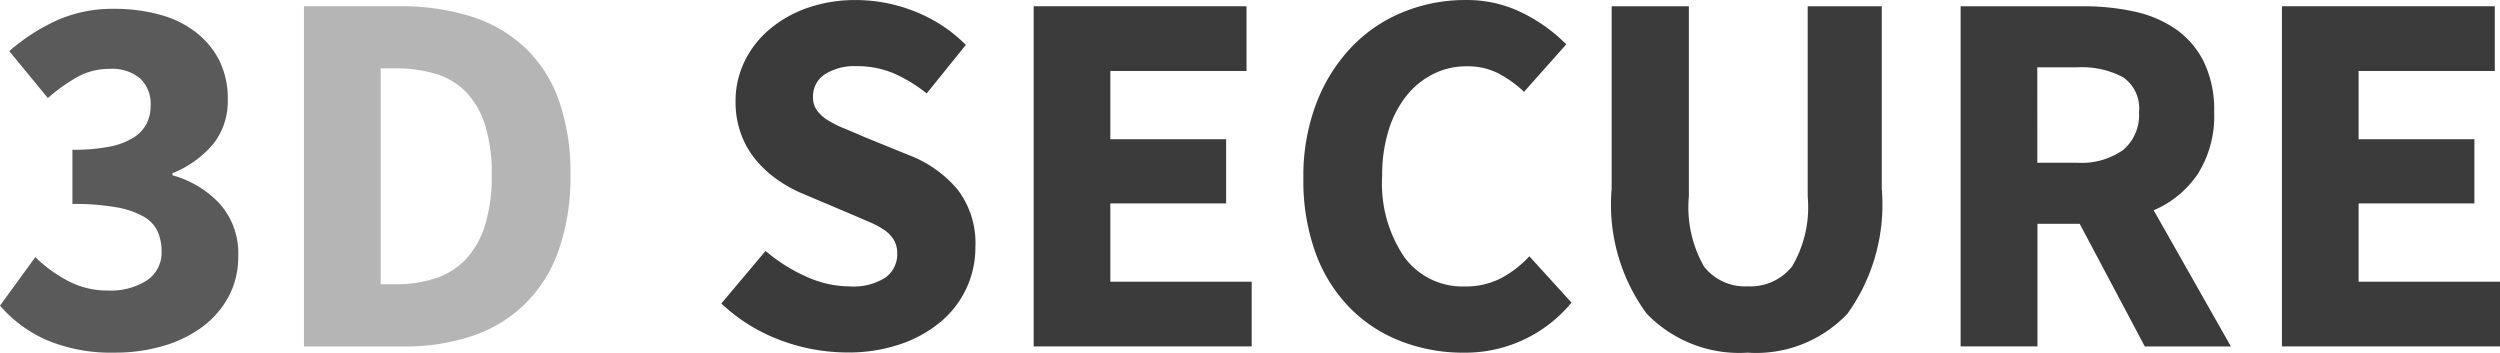
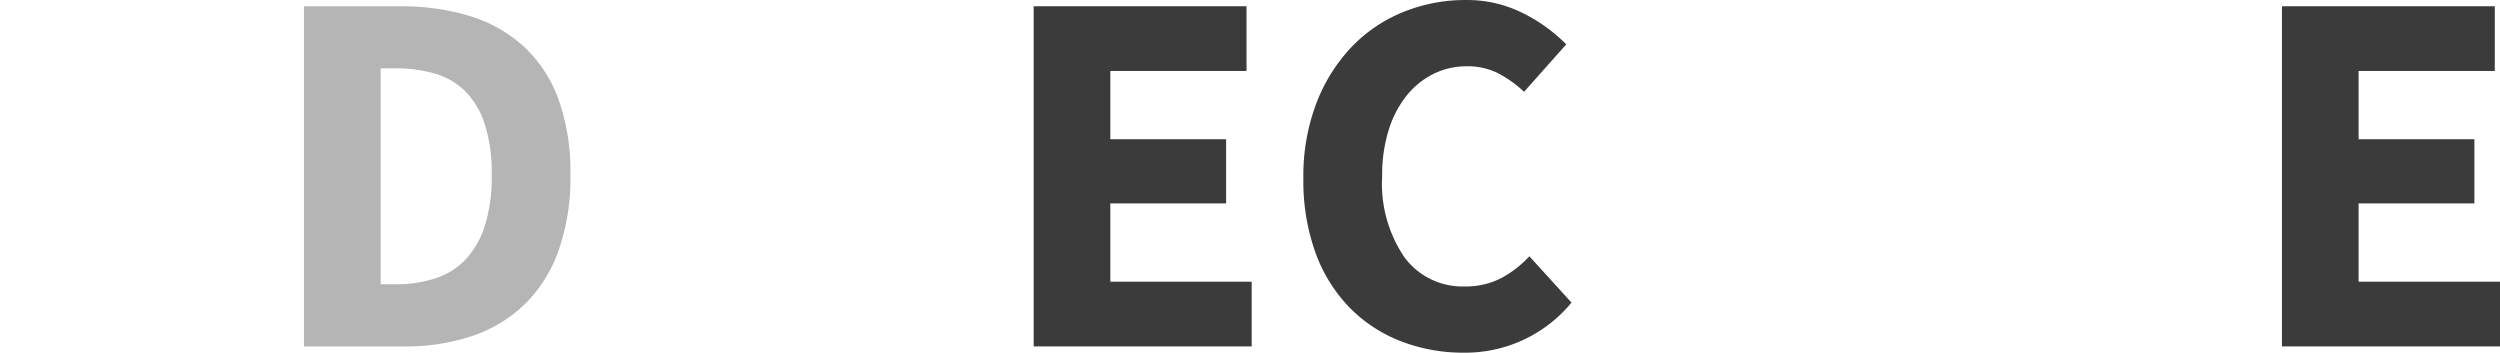
<svg xmlns="http://www.w3.org/2000/svg" width="91.553" height="12.917" viewBox="0 0 91.553 12.917">
  <g transform="translate(0 0)">
    <g transform="translate(0 0.323)">
-       <path d="M31.293,64.524a5.19,5.19,0,0,0,1.214.879,3.079,3.079,0,0,0,1.442.343,2.459,2.459,0,0,0,1.433-.373,1.215,1.215,0,0,0,.535-1.06,1.768,1.768,0,0,0-.143-.725,1.218,1.218,0,0,0-.505-.544,3.086,3.086,0,0,0-.994-.343,8.641,8.641,0,0,0-1.623-.124V60.591a6.744,6.744,0,0,0,1.365-.115,2.564,2.564,0,0,0,.879-.335,1.318,1.318,0,0,0,.478-.516,1.479,1.479,0,0,0,.143-.659,1.274,1.274,0,0,0-.382-.983,1.579,1.579,0,0,0-1.107-.354,2.426,2.426,0,0,0-1.175.286,6.423,6.423,0,0,0-1.1.783l-1.414-1.719a7.152,7.152,0,0,1,1.768-1.137,5.025,5.025,0,0,1,2.054-.412,6.234,6.234,0,0,1,1.711.22,3.74,3.74,0,0,1,1.318.651,3.063,3.063,0,0,1,.851,1.041,3.136,3.136,0,0,1,.3,1.414,2.51,2.51,0,0,1-.525,1.615,3.783,3.783,0,0,1-1.5,1.079v.077a3.715,3.715,0,0,1,1.73,1.041,2.72,2.72,0,0,1,.678,1.92,3.065,3.065,0,0,1-.363,1.5,3.369,3.369,0,0,1-.975,1.107,4.515,4.515,0,0,1-1.433.687,6.168,6.168,0,0,1-1.738.239,6.089,6.089,0,0,1-2.521-.467A4.8,4.8,0,0,1,30,66.3Z" transform="translate(-30 -55.43)" fill="#5a5a5a" />
-     </g>
+       </g>
    <g transform="translate(11.131 0.229)">
      <path d="M82.19,54.99H85.7a8.549,8.549,0,0,1,2.579.363,5.168,5.168,0,0,1,1.969,1.118,4.9,4.9,0,0,1,1.261,1.92,7.867,7.867,0,0,1,.439,2.771,8.03,8.03,0,0,1-.439,2.79,5.157,5.157,0,0,1-1.241,1.958,5.094,5.094,0,0,1-1.92,1.156,7.638,7.638,0,0,1-2.493.382H82.19Zm3.342,10.182a4.683,4.683,0,0,0,1.452-.211,2.685,2.685,0,0,0,1.107-.678,3.2,3.2,0,0,0,.717-1.233,5.951,5.951,0,0,0,.258-1.892,5.791,5.791,0,0,0-.258-1.862,3.023,3.023,0,0,0-.717-1.2,2.625,2.625,0,0,0-1.107-.64,5.117,5.117,0,0,0-1.452-.192H85V65.17h.535Z" transform="translate(-82.19 -54.99)" fill="#b5b5b5" />
    </g>
    <g transform="translate(26.428 0.001)">
-       <path d="M155.518,63.108a6.037,6.037,0,0,0,1.48.936,3.872,3.872,0,0,0,1.6.363,2.177,2.177,0,0,0,1.31-.324,1.045,1.045,0,0,0,.431-.879.955.955,0,0,0-.124-.5,1.2,1.2,0,0,0-.363-.373,3.4,3.4,0,0,0-.574-.3l-.736-.316-1.623-.687a4.808,4.808,0,0,1-.926-.5,4.005,4.005,0,0,1-.8-.717,3.177,3.177,0,0,1-.563-.956,3.388,3.388,0,0,1-.211-1.233,3.309,3.309,0,0,1,.324-1.442A3.562,3.562,0,0,1,155.655,55a4.394,4.394,0,0,1,1.4-.793,5.312,5.312,0,0,1,1.785-.286,5.816,5.816,0,0,1,2.15.42,5.433,5.433,0,0,1,1.862,1.222l-1.433,1.777A5.475,5.475,0,0,0,160.2,56.6a3.441,3.441,0,0,0-1.357-.258,2,2,0,0,0-1.156.3.957.957,0,0,0-.431.832.8.8,0,0,0,.143.486,1.422,1.422,0,0,0,.4.363,3.946,3.946,0,0,0,.6.3c.228.094.478.2.744.316l1.6.651a4.374,4.374,0,0,1,1.8,1.261,3.235,3.235,0,0,1,.659,2.12,3.534,3.534,0,0,1-1.233,2.7,4.568,4.568,0,0,1-1.48.84,5.886,5.886,0,0,1-1.986.316,6.988,6.988,0,0,1-2.436-.448,6.384,6.384,0,0,1-2.169-1.346Z" transform="translate(-153.91 -53.92)" fill="#3b3b3b" />
      <path d="M207.482,54.99h7.793v2.37h-4.987v2.5h4.24v2.35h-4.24v2.867h5.176v2.37H207.48V54.99Z" transform="translate(-196.054 -54.762)" fill="#3b3b3b" />
      <path d="M253.79,60.453a7.494,7.494,0,0,1,.478-2.76,6.19,6.19,0,0,1,1.288-2.054,5.444,5.444,0,0,1,1.892-1.28,6.005,6.005,0,0,1,2.282-.439,4.554,4.554,0,0,1,2.112.486,5.977,5.977,0,0,1,1.576,1.137l-1.546,1.738a4.339,4.339,0,0,0-.964-.687,2.487,2.487,0,0,0-1.137-.247,2.7,2.7,0,0,0-1.214.277,2.914,2.914,0,0,0-.983.793,3.836,3.836,0,0,0-.659,1.261,5.476,5.476,0,0,0-.239,1.681,4.786,4.786,0,0,0,.821,2.99,2.64,2.64,0,0,0,2.2,1.06,2.812,2.812,0,0,0,1.337-.305,3.905,3.905,0,0,0,1.032-.8L263.61,65a5.037,5.037,0,0,1-3.956,1.834,6.269,6.269,0,0,1-2.274-.412,5.3,5.3,0,0,1-1.873-1.214,5.625,5.625,0,0,1-1.261-2A7.755,7.755,0,0,1,253.79,60.453Z" transform="translate(-232.487 -53.92)" fill="#3b3b3b" />
-       <path d="M306.72,54.99h2.828v6.972a4.377,4.377,0,0,0,.555,2.559,1.894,1.894,0,0,0,1.6.725,1.947,1.947,0,0,0,1.623-.725,4.26,4.26,0,0,0,.574-2.559V54.99h2.713v6.687a6.857,6.857,0,0,1-1.252,4.566,4.6,4.6,0,0,1-3.658,1.433A4.712,4.712,0,0,1,308,66.243a6.743,6.743,0,0,1-1.28-4.566Z" transform="translate(-274.128 -54.762)" fill="#3b3b3b" />
-       <path d="M373.384,67.446,371,62.956h-1.546v4.49H366.64V54.99h4.49a8.632,8.632,0,0,1,1.862.192,4.258,4.258,0,0,1,1.519.64,3.2,3.2,0,0,1,1.032,1.194,4.024,4.024,0,0,1,.382,1.853,3.949,3.949,0,0,1-.6,2.263,3.671,3.671,0,0,1-1.615,1.329l2.828,4.987h-3.152Zm-3.935-6.725H370.9a2.658,2.658,0,0,0,1.691-.467,1.67,1.67,0,0,0,.582-1.384,1.385,1.385,0,0,0-.582-1.28,3.231,3.231,0,0,0-1.691-.363h-1.452Z" transform="translate(-321.268 -54.762)" fill="#3b3b3b" />
      <path d="M421.812,54.99h7.793v2.37h-4.987v2.5h4.24v2.35h-4.24v2.867H429.8v2.37H421.81V54.99Z" transform="translate(-364.671 -54.762)" fill="#3b3b3b" />
    </g>
  </g>
</svg>